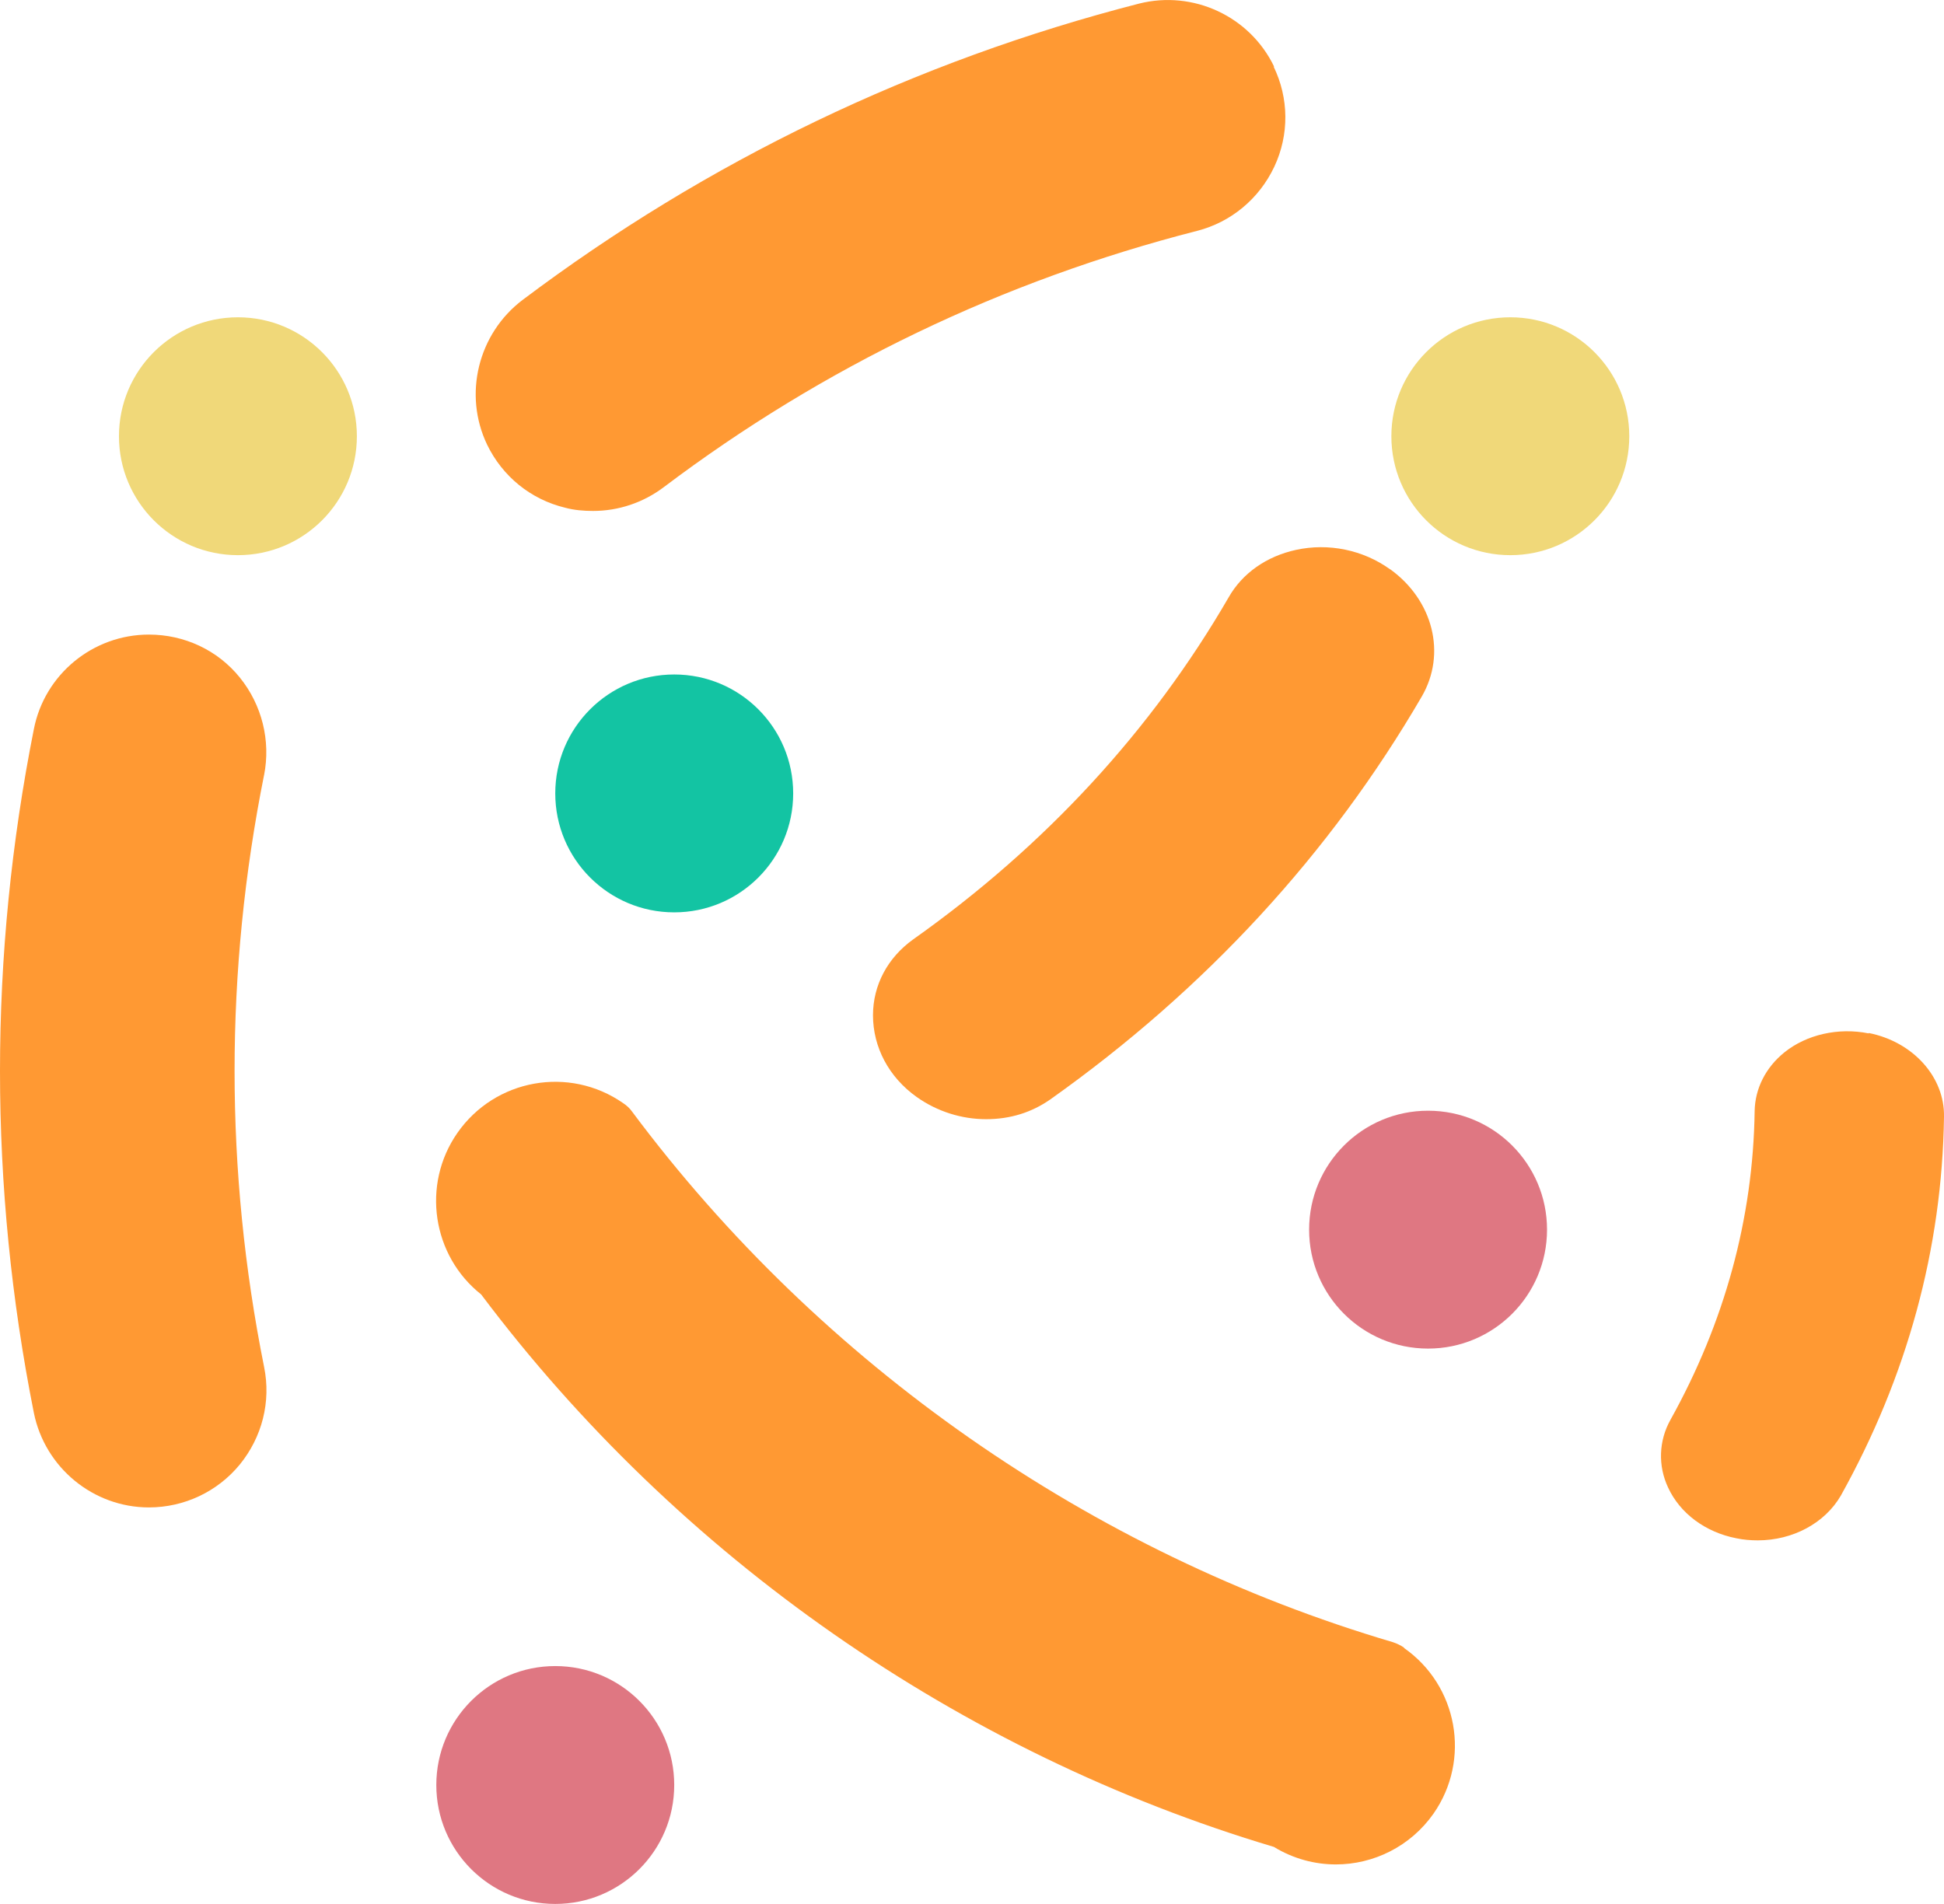
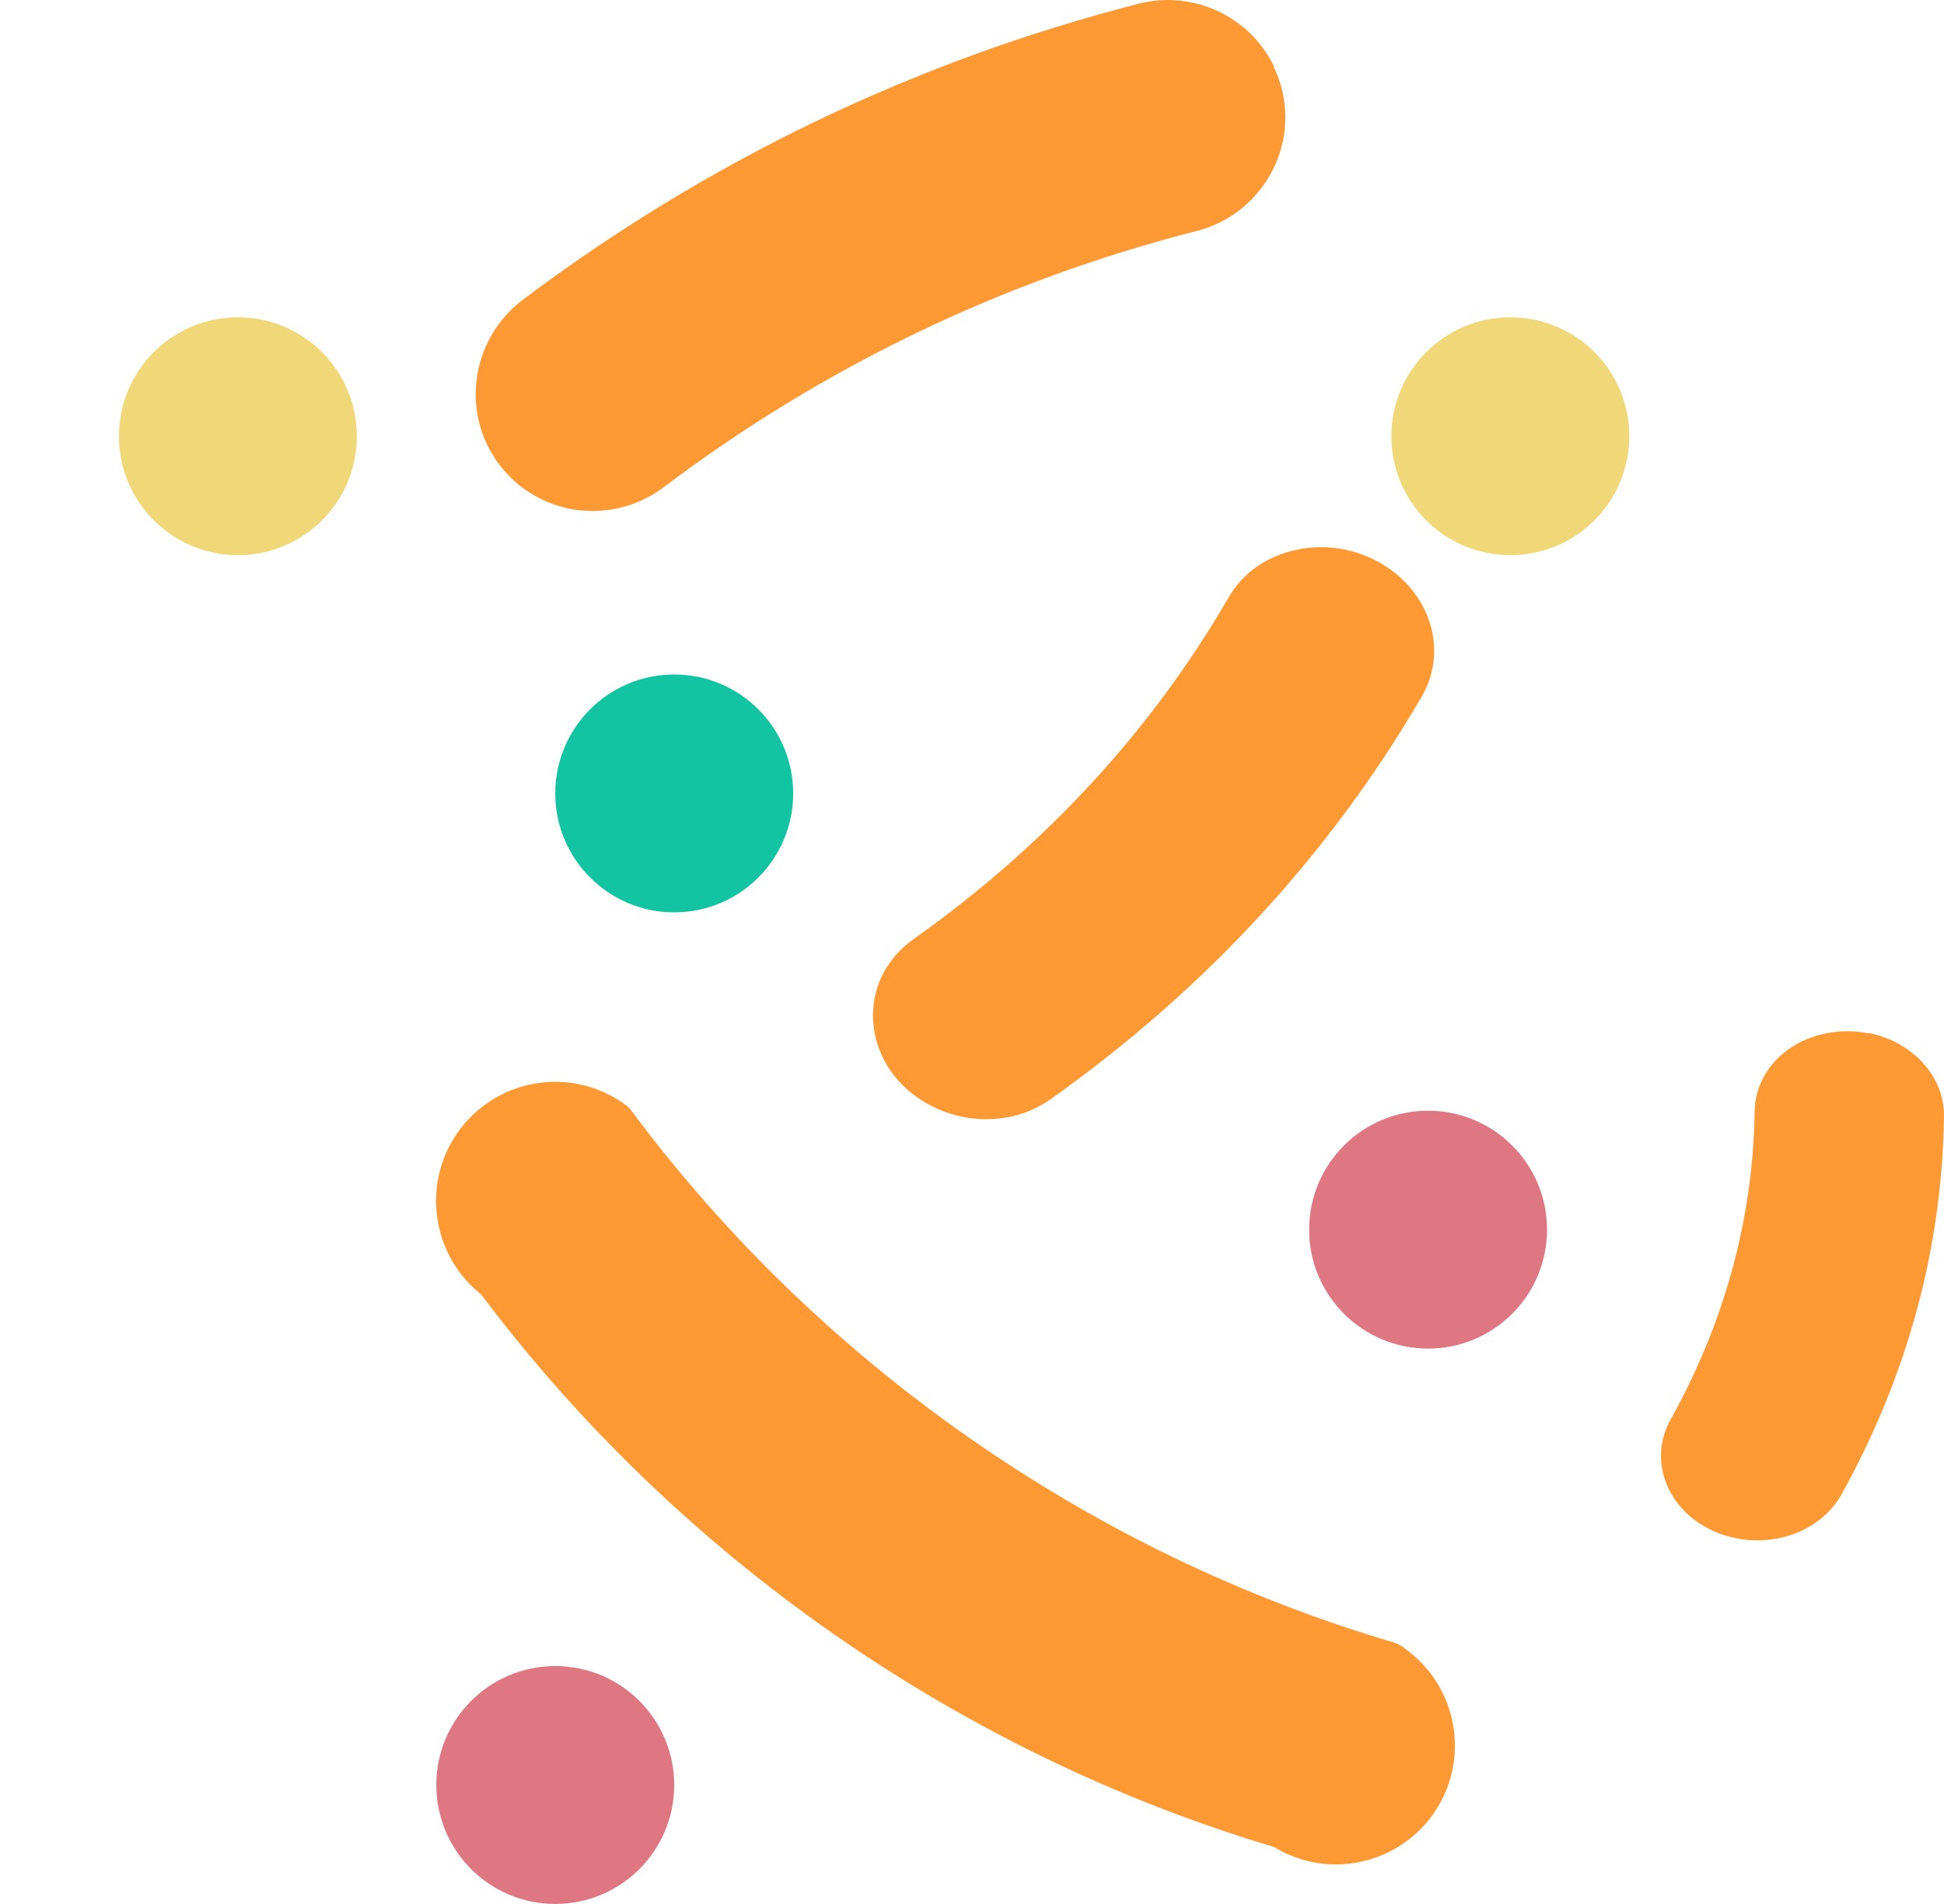
<svg xmlns="http://www.w3.org/2000/svg" id="Capa_2" data-name="Capa 2" viewBox="0 0 103.28 101.18">
  <defs>
    <style>
      .cls-1 {
        fill: #df7782;
      }

      .cls-2 {
        fill: #f0d879;
      }

      .cls-3 {
        fill: #f93;
      }

      .cls-4 {
        fill: #13c4a3;
      }
    </style>
  </defs>
  <g id="Capa_1-2" data-name="Capa 1">
    <g>
      <circle class="cls-2" cx="12.64" cy="23.18" r="6.32" />
      <circle class="cls-4" cx="35.82" cy="42.16" r="6.32" />
      <circle class="cls-2" cx="80.24" cy="23.18" r="6.32" />
      <g>
-         <path class="cls-3" d="M14.03,41.19c.36-1.83-.11-3.73-1.29-5.19s-2.95-2.28-4.83-2.28c-2.97,0-5.54,2.11-6.11,5.02-2.4,12.06-2.4,24.28,0,36.34.59,2.91,3.16,5.02,6.11,5.02,1.88,0,3.65-.84,4.83-2.28,1.18-1.45,1.67-3.33,1.29-5.19-2.09-10.43-2.09-21.02,0-31.45h0Z" />
        <path class="cls-3" d="M67.69,3.54c-1.29-2.68-4.3-4.07-7.17-3.35-11.91,3.06-22.93,8.35-32.76,15.75-2.36,1.79-3.16,5.02-1.88,7.69.82,1.69,2.32,2.91,4.15,3.35.48.13.99.17,1.48.17,1.35,0,2.66-.44,3.75-1.26,8.49-6.41,18.02-10.98,28.33-13.62,1.81-.46,3.31-1.71,4.11-3.41s.78-3.65-.04-5.33l.02.02Z" />
        <path class="cls-3" d="M73.85,30.25c-1.43-1.03-3.27-1.41-5-1.03-1.56.34-2.85,1.24-3.58,2.53-4.09,7.06-9.74,13.2-16.76,18.17-1.35.97-2.13,2.42-2.13,4.03,0,1.69.84,3.29,2.32,4.34,1.1.78,2.4,1.18,3.69,1.18s2.42-.36,3.41-1.05c8.26-5.86,14.88-13.07,19.73-21.4,1.33-2.28.61-5.12-1.67-6.77h-.02Z" />
        <path class="cls-3" d="M99.27,54.91c-1.6-.32-3.29.06-4.47,1.01-.99.8-1.56,1.92-1.58,3.12-.08,5.71-1.6,11.24-4.47,16.4-.63,1.12-.67,2.45-.13,3.6.63,1.37,1.98,2.38,3.63,2.7.38.08.76.11,1.14.11,1.85,0,3.56-.91,4.41-2.38,3.52-6.32,5.38-13.11,5.48-20.13.04-2.11-1.64-3.98-4-4.45v.02Z" />
      </g>
      <circle class="cls-1" cx="29.5" cy="94.85" r="6.32" />
      <circle class="cls-1" cx="75.87" cy="65.34" r="6.32" />
      <path class="cls-3" d="M74.61,87.56c-.19-.13-.4-.23-.61-.3-16.06-4.74-30.4-14.76-40.41-28.18-.13-.19-.3-.34-.48-.46-2.87-2-6.81-1.29-8.81,1.58-1.92,2.76-1.33,6.53,1.26,8.58,10.48,13.95,25.4,24.37,42.12,29.36,1.03.63,2.17.93,3.29.93,2,0,3.96-.95,5.19-2.7,2-2.87,1.29-6.81-1.58-8.81h.04Z" />
    </g>
  </g>
</svg>